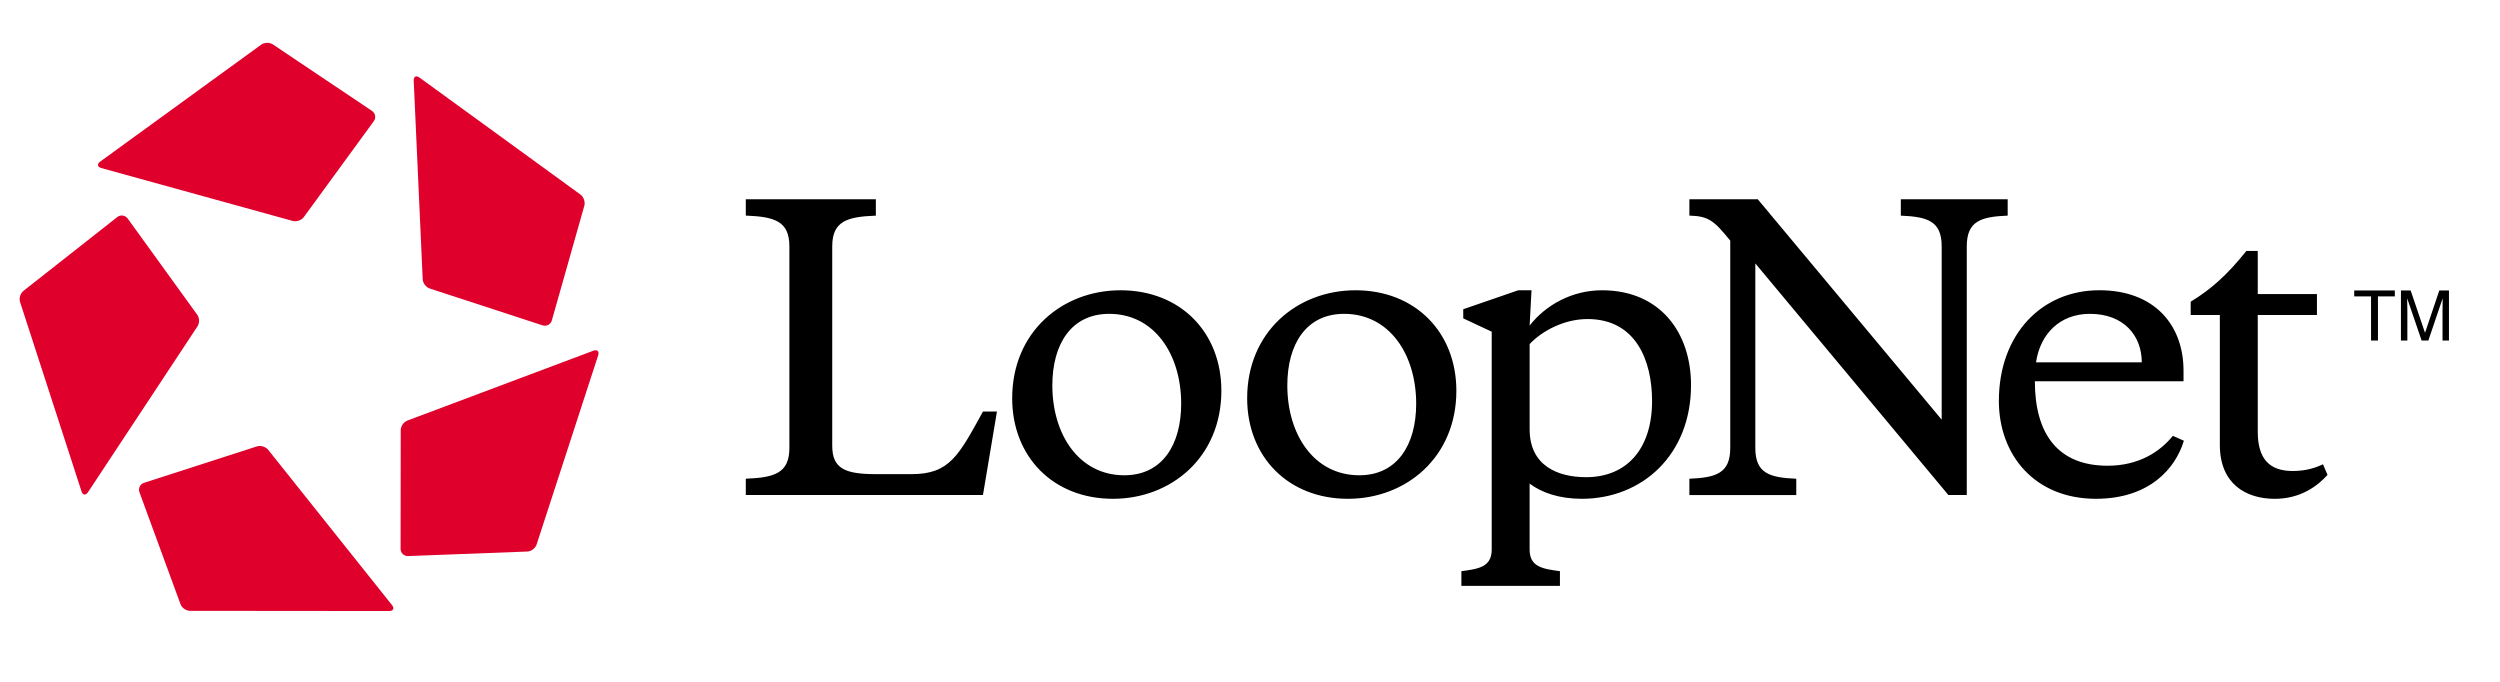
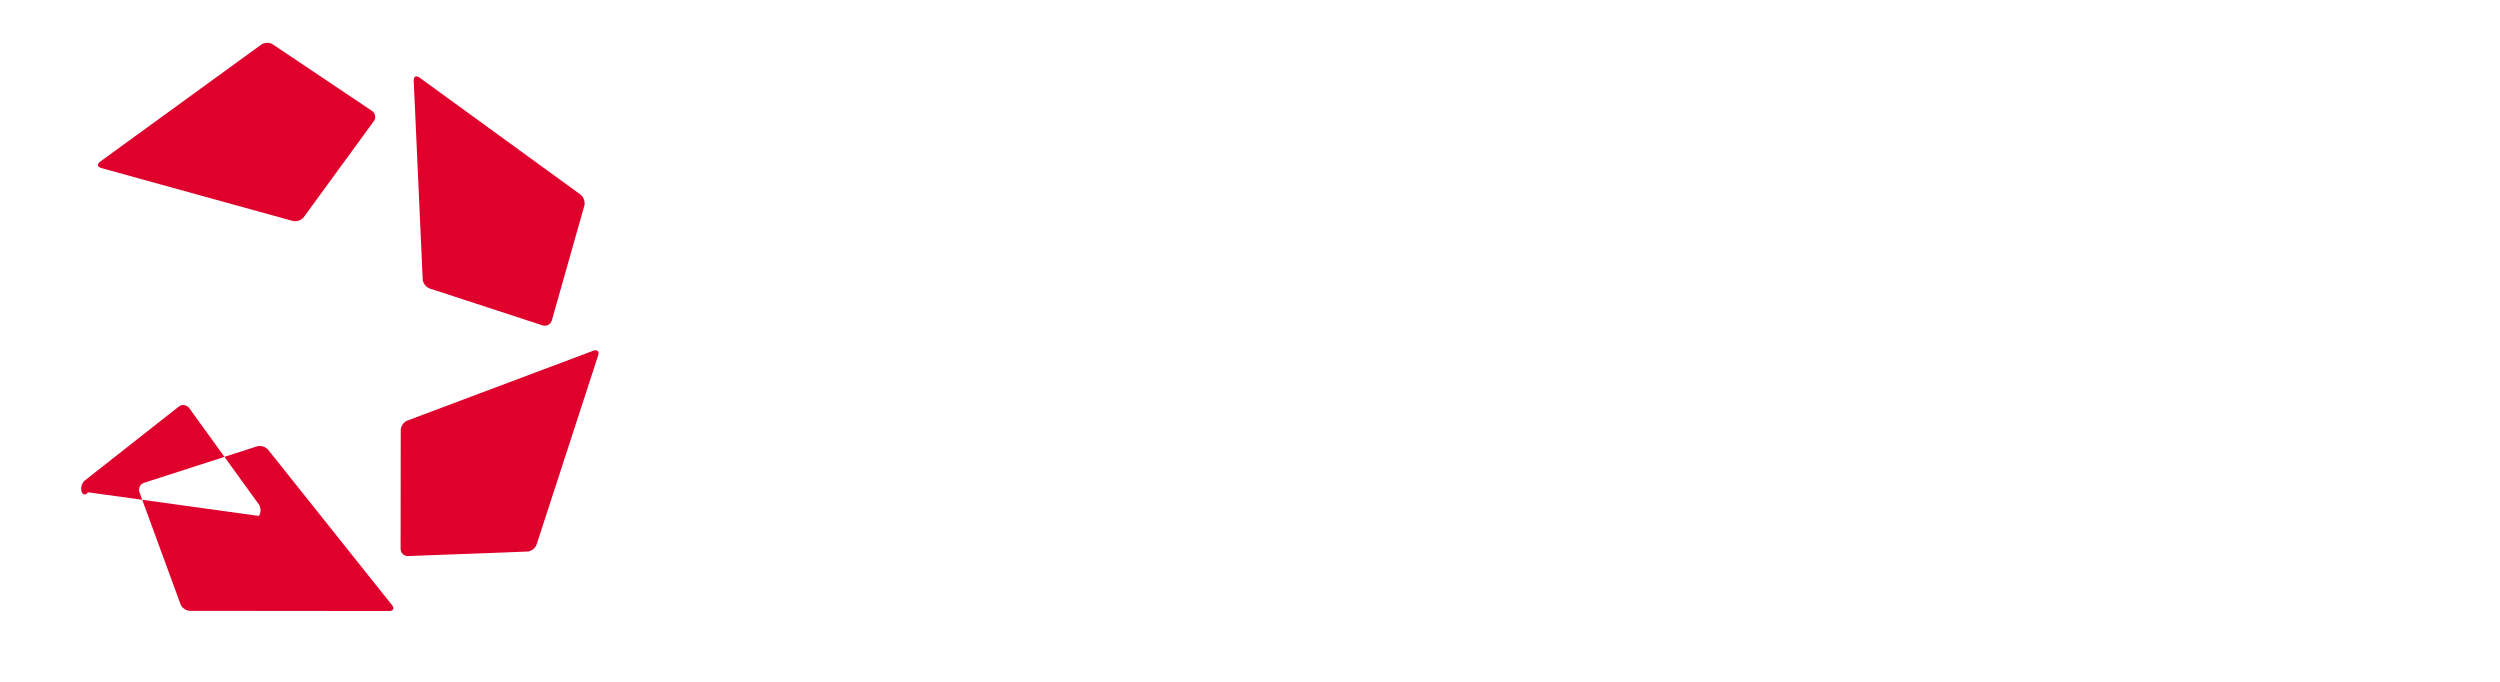
<svg xmlns="http://www.w3.org/2000/svg" version="1.1" id="Layer_1" x="0px" y="0px" width="110px" height="30px" viewBox="0 0 110 30" enable-background="new 0 0 110 30" xml:space="preserve">
  <g>
    <g>
-       <path fill="#DF002B" d="M3.589,21.627l-2.706-8.339c-0.054-0.165,0.016-0.386,0.148-0.489l4.134-3.252    c0.14-0.107,0.338-0.076,0.445,0.057l3.069,4.245c0.102,0.134,0.106,0.369,0.009,0.513L3.87,21.66    C3.771,21.805,3.644,21.791,3.589,21.627z M17.254,26.631l-5.453-6.838c-0.111-0.137-0.331-0.205-0.496-0.152l-4.975,1.605    c-0.165,0.062-0.254,0.24-0.196,0.406l1.81,4.938c0.061,0.16,0.247,0.287,0.421,0.287l8.765,0.008    C17.306,26.881,17.36,26.768,17.254,26.631z M26.116,15.428l-8.19,3.076c-0.162,0.059-0.294,0.25-0.294,0.422l-0.006,5.23    c0.002,0.178,0.147,0.314,0.323,0.311l5.253-0.199c0.171-0.006,0.354-0.143,0.409-0.311l2.711-8.33    C26.373,15.46,26.279,15.371,26.116,15.428z M18.203,3.541l0.396,8.743c0.004,0.173,0.146,0.356,0.308,0.41l4.975,1.625    c0.167,0.049,0.345-0.046,0.396-0.21l1.433-5.058c0.045-0.166-0.027-0.389-0.169-0.49l-7.087-5.15    C18.31,3.308,18.199,3.367,18.203,3.541z M4.452,7.393l8.431,2.329c0.17,0.041,0.386-0.032,0.487-0.173l3.084-4.226    c0.1-0.143,0.062-0.34-0.083-0.441l-4.364-2.927c-0.142-0.096-0.374-0.093-0.512,0.009L4.402,7.115    C4.261,7.219,4.286,7.343,4.452,7.393z" />
-       <path d="M49.304,12.772c-2.567,0-4.768,1.833-4.768,4.753c0,2.566,1.799,4.422,4.433,4.422c2.569,0,4.771-1.834,4.771-4.754    C53.741,14.625,51.942,12.772,49.304,12.772z M49.47,20.912c-2,0-3.167-1.799-3.167-3.953c0-1.82,0.834-3.15,2.502-3.15    c2.001,0,3.167,1.797,3.167,3.951C51.972,19.574,51.137,20.912,49.47,20.912z M59.642,12.772c-2.566,0-4.767,1.833-4.767,4.753    c0,2.566,1.8,4.422,4.434,4.422c2.567,0,4.771-1.834,4.771-4.754C64.079,14.625,62.278,12.772,59.642,12.772z M59.81,20.912    c-2.002,0-3.168-1.799-3.168-3.953c0-1.82,0.832-3.15,2.5-3.15c2.002,0,3.17,1.797,3.17,3.951    C62.312,19.574,61.476,20.912,59.81,20.912z M43.25,18.109h0.616l-0.616,3.672H32.815v-0.717c1.25-0.051,1.918-0.236,1.918-1.354    v-8.873c0-1.115-0.668-1.302-1.918-1.351V8.769h5.722v0.719c-1.252,0.049-1.919,0.236-1.919,1.351v8.773    c0,1,0.552,1.25,1.919,1.25h1.578C41.782,20.861,42.185,20.043,43.25,18.109z M92.736,20.492c-2.2,0-3.202-1.416-3.202-3.715    h6.541v-0.467c0-2-1.27-3.539-3.705-3.539c-2.553,0-4.42,1.957-4.42,4.871c0,2.385,1.584,4.305,4.27,4.305    c2.354,0,3.505-1.336,3.87-2.555l-0.485-0.215C95.054,19.863,94.122,20.492,92.736,20.492z M91.954,13.809    c1.5,0,2.284,0.965,2.284,2.133h-4.653C89.768,14.694,90.635,13.809,91.954,13.809z M102.411,20.895    c-0.418,0.467-1.167,1.053-2.318,1.053c-1.269,0-2.42-0.654-2.42-2.373V13.86H96.39v-0.585c0.885-0.537,1.601-1.171,2.451-2.234    h0.5v1.897h2.604v0.922h-2.604v5.132c0,1.203,0.518,1.732,1.537,1.732c0.448,0,0.883-0.08,1.334-0.295L102.411,20.895z     M88.338,9.487c-1.173,0.049-1.8,0.236-1.8,1.351v10.943h-0.809L77.234,11.59v8.121c0,1.117,0.627,1.303,1.802,1.354v0.717h-4.703    v-0.717c1.171-0.051,1.798-0.236,1.798-1.354v-9.123c-0.704-0.864-0.938-1.08-1.798-1.101V8.769h3.01l8.091,9.696v-7.626    c0-1.115-0.626-1.302-1.798-1.351V8.769h4.702V9.487z M70.487,12.772c-1.3,0-2.467,0.634-3.184,1.554l0.084-1.554h-0.584    l-2.42,0.834v0.402l1.252,0.586v9.585c0,0.766-0.567,0.852-1.334,0.953v0.646h4.336v-0.646c-0.767-0.102-1.334-0.188-1.334-0.953    v-2.9c0.532,0.4,1.302,0.668,2.301,0.668c2.635,0,4.801-1.92,4.801-5.004C74.405,14.643,73.056,12.772,70.487,12.772z     M69.789,20.996c-1.267,0-2.485-0.518-2.485-2.104v-3.754c0.567-0.597,1.535-1.1,2.549-1.1c2.154,0,2.838,1.87,2.838,3.604    C72.69,19.797,71.538,20.996,69.789,20.996z M105.372,12.779v0.263h-0.742v1.94h-0.304v-1.94h-0.74v-0.263H105.372z     M105.64,12.779h0.428l0.633,1.866l0.629-1.866h0.424v2.204h-0.283v-1.297c0-0.045,0.002-0.122,0.004-0.227    c0.001-0.104,0.001-0.216,0.001-0.333l-0.628,1.856h-0.297l-0.635-1.856v0.064c0,0.055,0.001,0.14,0.004,0.251    c0.004,0.11,0.004,0.191,0.004,0.244v1.297h-0.283V12.779z" />
+       <path fill="#DF002B" d="M3.589,21.627c-0.054-0.165,0.016-0.386,0.148-0.489l4.134-3.252    c0.14-0.107,0.338-0.076,0.445,0.057l3.069,4.245c0.102,0.134,0.106,0.369,0.009,0.513L3.87,21.66    C3.771,21.805,3.644,21.791,3.589,21.627z M17.254,26.631l-5.453-6.838c-0.111-0.137-0.331-0.205-0.496-0.152l-4.975,1.605    c-0.165,0.062-0.254,0.24-0.196,0.406l1.81,4.938c0.061,0.16,0.247,0.287,0.421,0.287l8.765,0.008    C17.306,26.881,17.36,26.768,17.254,26.631z M26.116,15.428l-8.19,3.076c-0.162,0.059-0.294,0.25-0.294,0.422l-0.006,5.23    c0.002,0.178,0.147,0.314,0.323,0.311l5.253-0.199c0.171-0.006,0.354-0.143,0.409-0.311l2.711-8.33    C26.373,15.46,26.279,15.371,26.116,15.428z M18.203,3.541l0.396,8.743c0.004,0.173,0.146,0.356,0.308,0.41l4.975,1.625    c0.167,0.049,0.345-0.046,0.396-0.21l1.433-5.058c0.045-0.166-0.027-0.389-0.169-0.49l-7.087-5.15    C18.31,3.308,18.199,3.367,18.203,3.541z M4.452,7.393l8.431,2.329c0.17,0.041,0.386-0.032,0.487-0.173l3.084-4.226    c0.1-0.143,0.062-0.34-0.083-0.441l-4.364-2.927c-0.142-0.096-0.374-0.093-0.512,0.009L4.402,7.115    C4.261,7.219,4.286,7.343,4.452,7.393z" />
    </g>
  </g>
</svg>